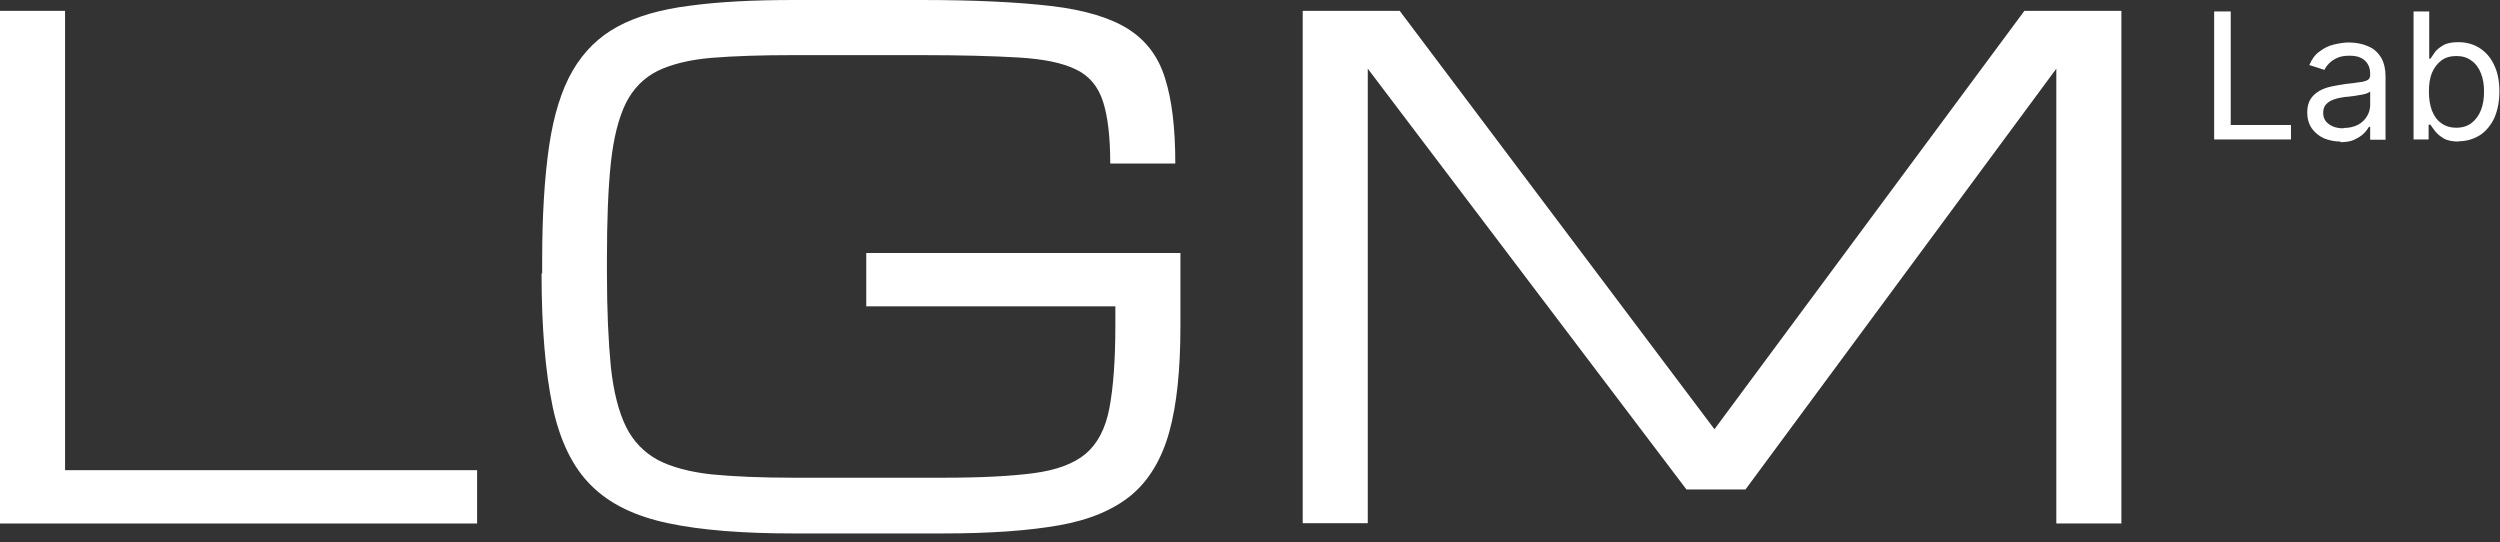
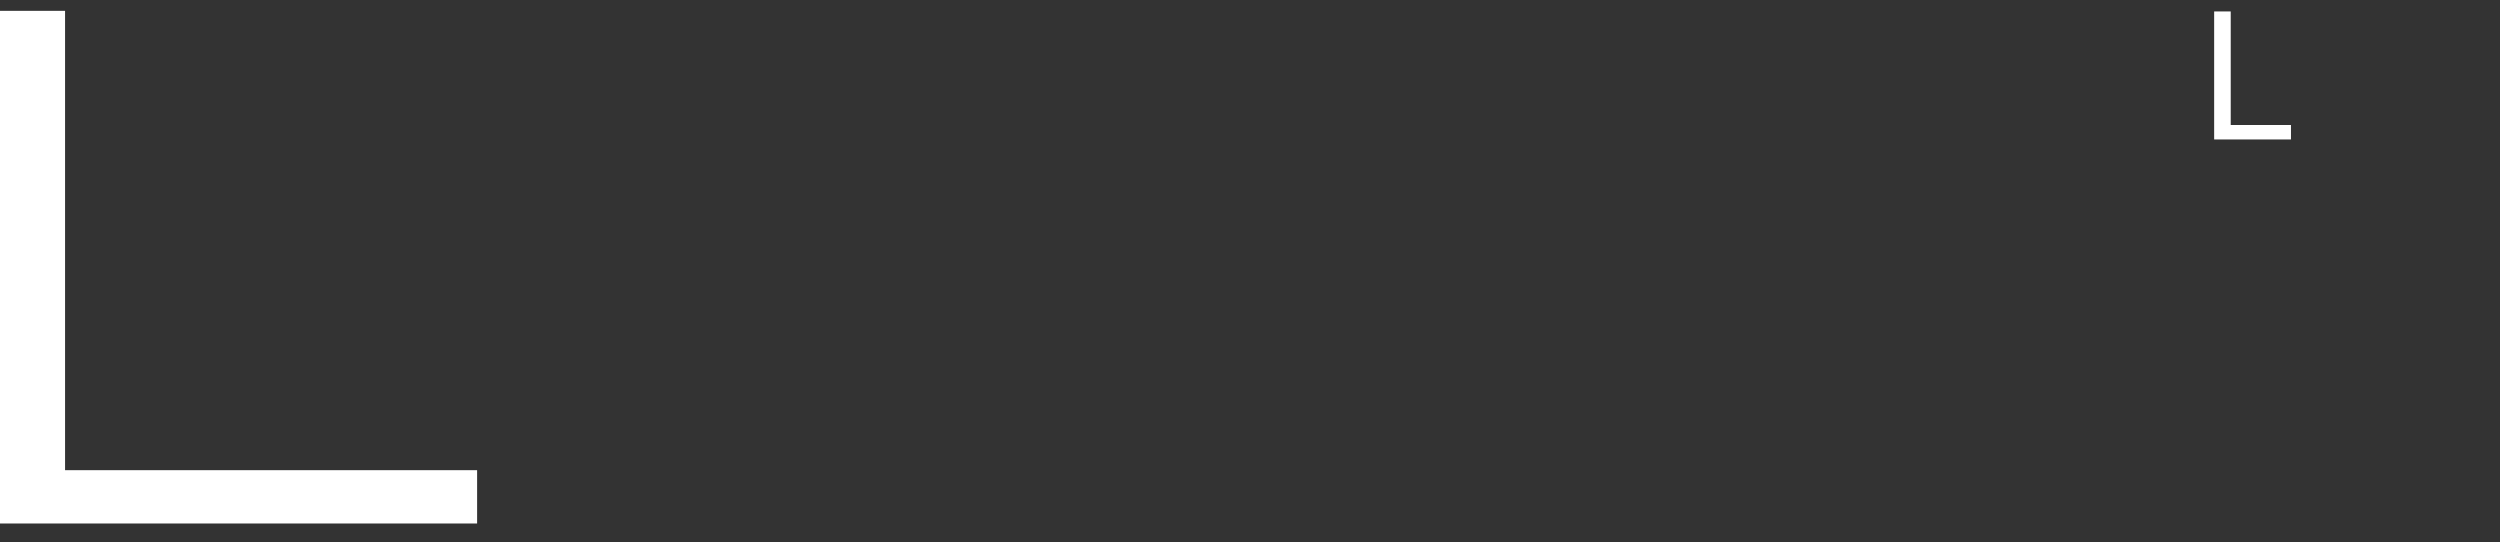
<svg xmlns="http://www.w3.org/2000/svg" viewBox="0 0 83 18">
  <rect x="0" y="0" width="83" height="18" fill="#333333" stroke="none" />
  <path fill="#fff" d="M0,17.38V.36h2.16v15.25h13.68v1.77H0Z" />
-   <path fill="#fff" d="M18,9.09v-.44c0-1.51.08-2.77.23-3.8.15-1.02.41-1.86.78-2.5.37-.64.87-1.13,1.5-1.47.63-.34,1.43-.57,2.39-.69C23.85.06,25.01,0,26.36,0h4.23C32.36,0,33.79.07,34.9.2c1.11.13,1.96.39,2.55.76.6.38,1.01.92,1.23,1.64.23.72.34,1.66.34,2.83h-2.16c0-.88-.08-1.56-.24-2.06-.16-.49-.45-.85-.89-1.06-.44-.22-1.07-.35-1.9-.4-.83-.05-1.91-.08-3.26-.08h-4.23c-1.07,0-1.98.03-2.71.09-.73.06-1.33.21-1.79.43-.46.23-.81.58-1.06,1.07-.24.49-.41,1.15-.5,1.99-.09.84-.13,1.91-.13,3.21v.44c0,1.26.05,2.3.13,3.12.09.83.26,1.49.5,1.98s.6.86,1.06,1.11c.46.24,1.06.4,1.79.48.73.07,1.64.11,2.71.11h4.98c1.24,0,2.23-.05,2.99-.15.76-.1,1.33-.31,1.73-.64.39-.33.66-.83.79-1.51.13-.68.2-1.59.2-2.74v-.65h-8.27v-1.77h10.43v2.43c0,1.44-.12,2.61-.37,3.51-.25.9-.67,1.6-1.25,2.09-.59.49-1.39.83-2.41,1.01-1.02.18-2.3.27-3.84.27h-4.98c-1.69,0-3.08-.11-4.16-.34-1.09-.23-1.94-.64-2.55-1.25-.61-.6-1.04-1.48-1.28-2.61-.24-1.14-.37-2.62-.37-4.44h0Z" />
-   <path fill="#fff" d="M43.25,17.38V.36h3.22l10.45,13.89L67.21.36h3.22v17.02h-2.16V2.28l-10.32,13.97h-1.96l-10.58-13.97v15.09h-2.16Z" />
  <path fill="#fff" d="M73.51,4.63V.38h.55v3.77h2v.48h-2.55Z" />
-   <path fill="#fff" d="M77.71,4.7c-.2,0-.39-.04-.56-.11-.17-.08-.3-.19-.4-.33-.1-.15-.15-.32-.15-.53,0-.18.04-.33.11-.44.07-.11.17-.2.29-.27.12-.07.26-.12.41-.15.15-.03.3-.06.45-.08.19-.02.35-.04.47-.06.12-.01.21-.04.27-.07.06-.03.09-.09.09-.17v-.02c0-.13-.02-.25-.08-.34-.05-.09-.13-.16-.23-.21-.1-.05-.23-.07-.38-.07s-.29.02-.4.07c-.11.05-.2.11-.27.18s-.12.14-.16.22l-.5-.16c.08-.19.19-.35.34-.45.14-.11.3-.19.47-.23.17-.04.34-.07.5-.07.11,0,.23.01.37.04.14.03.27.08.4.15.13.08.23.19.32.34.08.15.13.35.13.6v2.1h-.51v-.43h-.04c-.04.07-.1.15-.18.23-.08.08-.19.14-.31.2s-.29.08-.47.08h0ZM77.8,4.25c.19,0,.36-.04.49-.11.13-.07.23-.17.3-.29.07-.12.1-.24.1-.37v-.44s-.07.05-.14.07c-.07.02-.15.04-.24.05-.09.02-.18.03-.27.04-.09.01-.15.02-.2.02-.13.02-.24.04-.35.08-.11.04-.2.09-.26.16-.07.07-.1.17-.1.29,0,.11.03.2.09.28.06.07.14.13.24.17s.21.06.34.06h0Z" />
-   <path fill="#fff" d="M81.63,4.7c-.2,0-.37-.03-.49-.1s-.22-.15-.29-.24c-.07-.09-.12-.16-.16-.22h-.06v.49h-.5V.38h.52v1.57h.04c.04-.06.09-.13.15-.22.07-.09.16-.16.28-.23.12-.07.29-.1.5-.1.27,0,.51.07.71.2.2.13.37.32.48.57.12.25.17.54.17.87s-.06.63-.17.88c-.12.25-.28.44-.48.57-.21.13-.44.2-.71.2h0ZM81.55,4.24c.2,0,.37-.05.51-.16.14-.11.24-.25.31-.43.07-.18.1-.38.1-.61s-.03-.42-.1-.6c-.07-.18-.17-.32-.31-.42-.14-.11-.31-.16-.51-.16s-.37.05-.5.15c-.13.1-.24.24-.31.41s-.1.38-.1.62.03.44.1.63c.07.18.17.32.31.42.14.1.3.15.5.15h0Z" />
</svg>